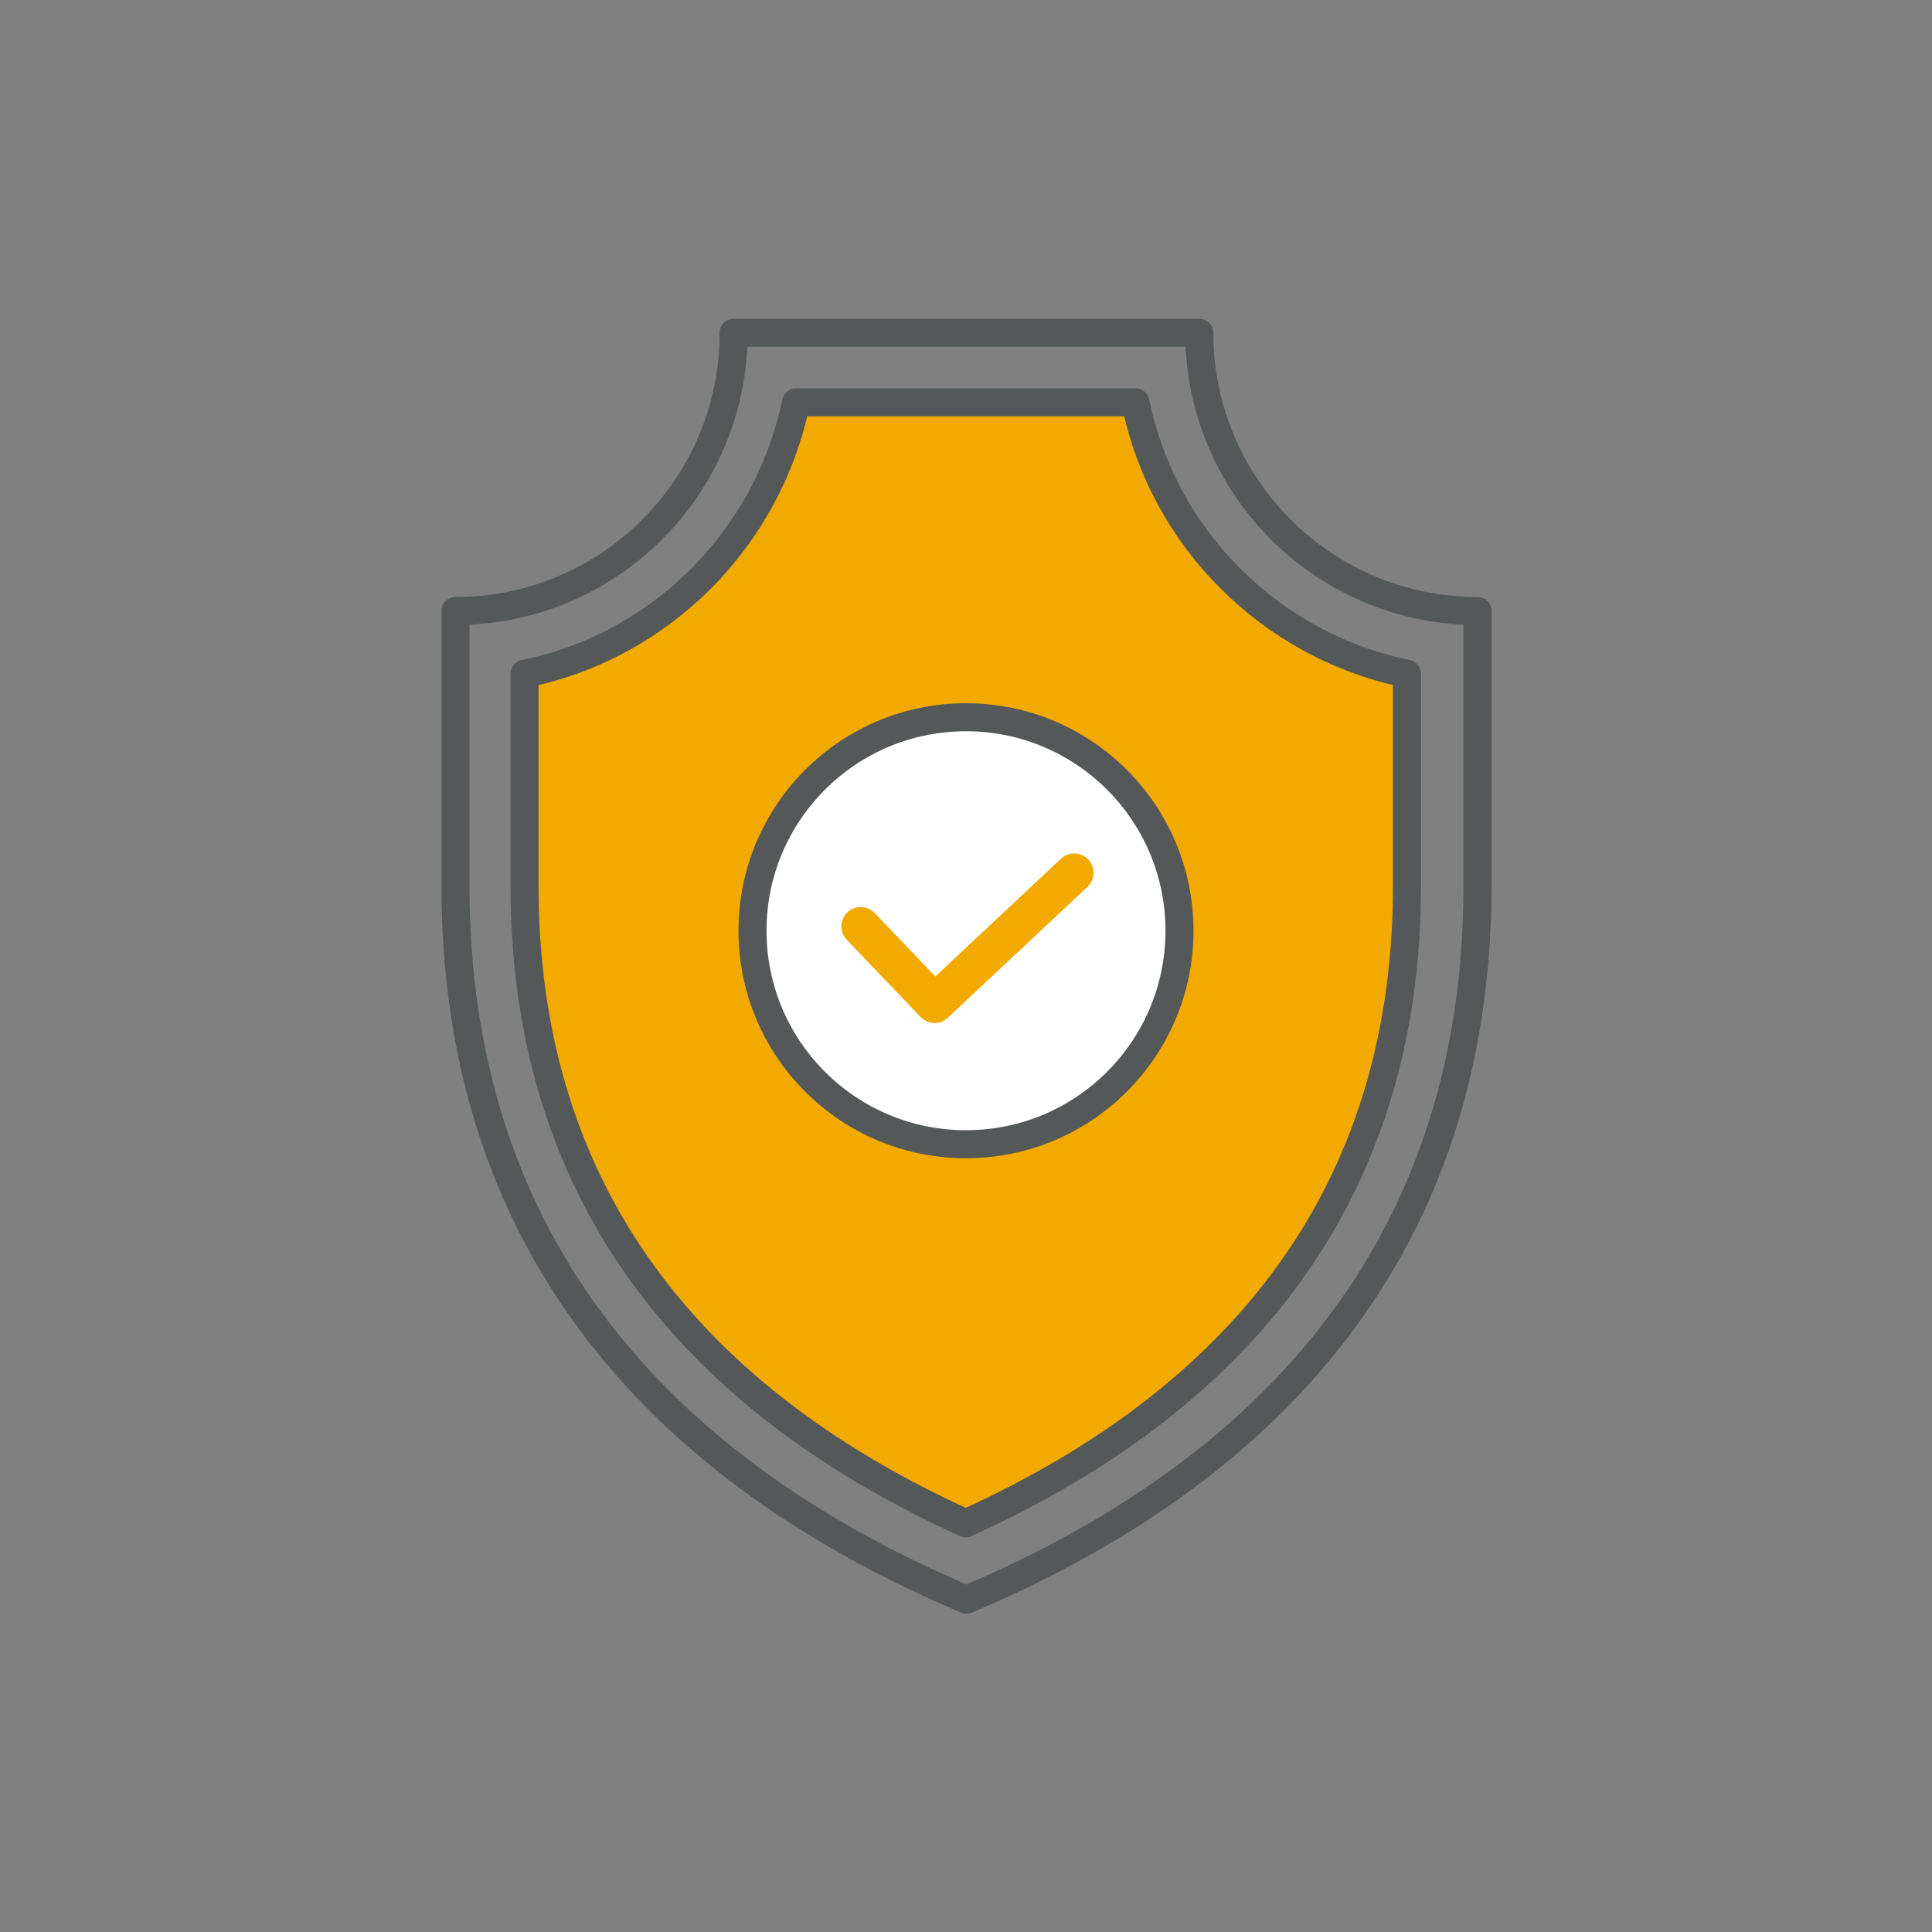
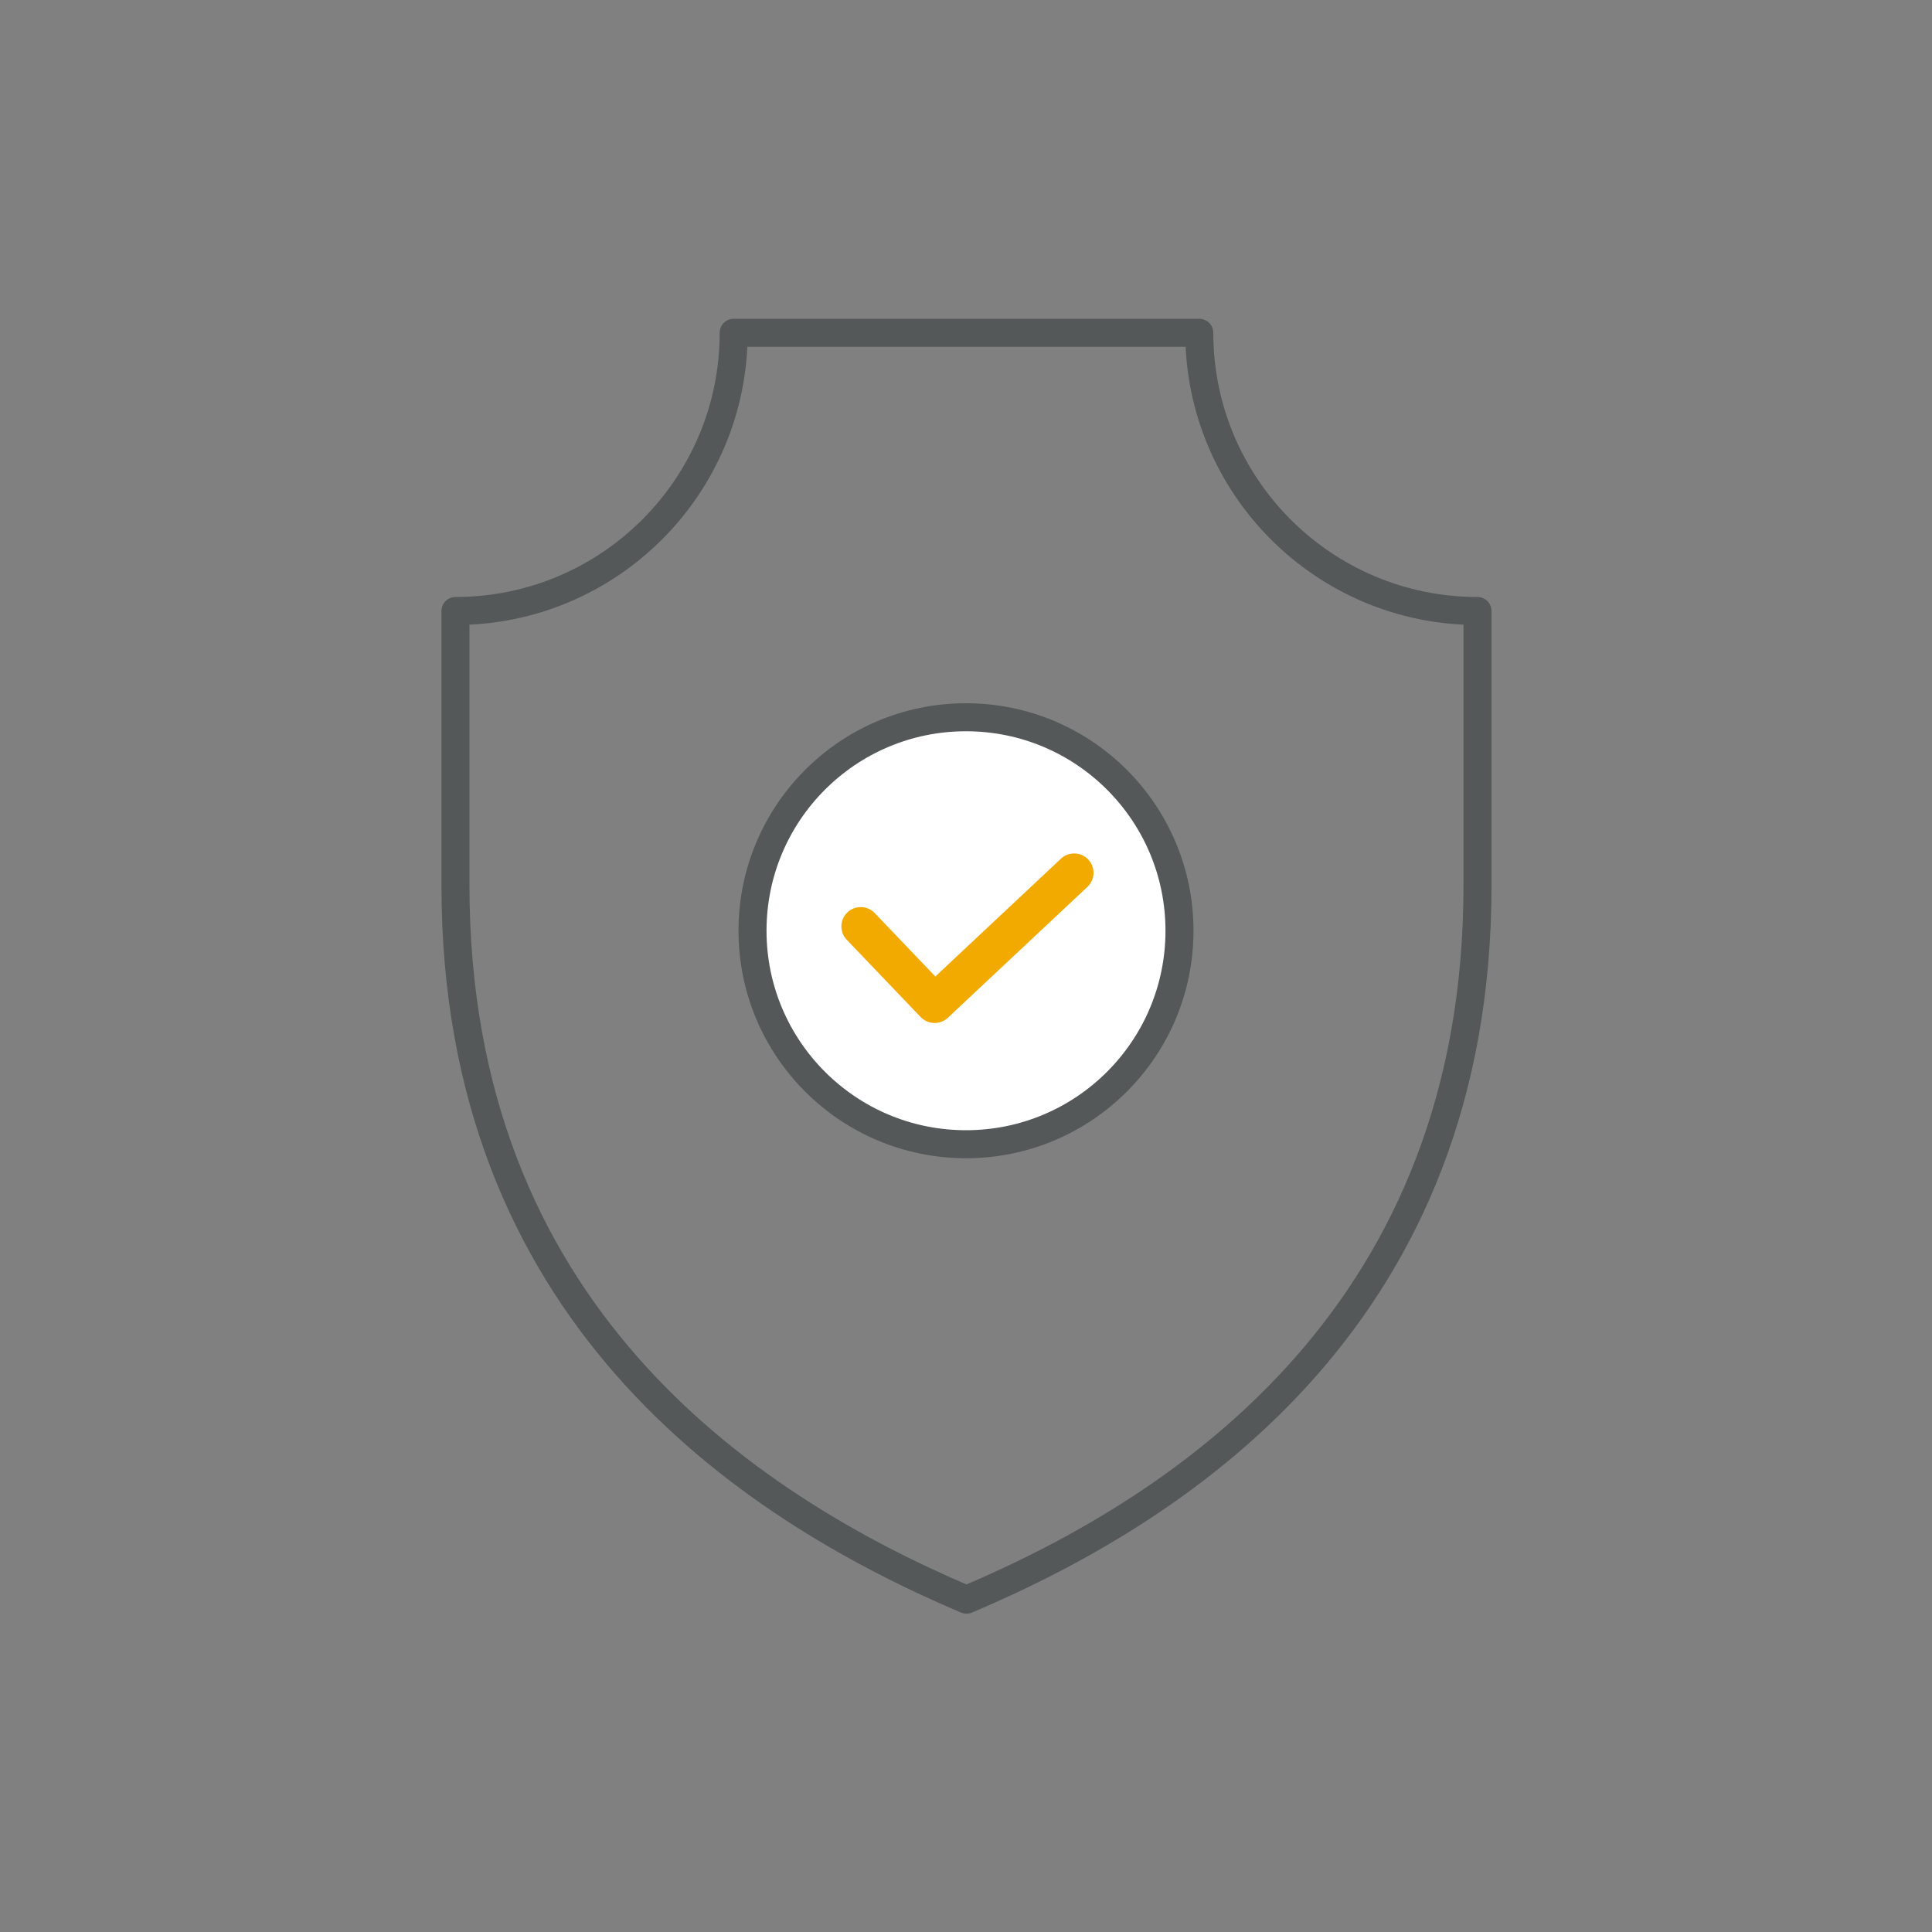
<svg xmlns="http://www.w3.org/2000/svg" id="Layer_1" data-name="Layer 1" width="400" height="400" version="1.1" viewBox="0 0 400 400">
  <rect x="0" y="0" width="400" height="400" fill="#808080" stroke="none" />
  <defs>
    <style>
      .cls-1 {
        stroke: #f2a900;
        stroke-width: 8px;
      }

      .cls-1, .cls-2, .cls-3, .cls-4 {
        stroke-linecap: round;
        stroke-linejoin: round;
      }

      .cls-1, .cls-4 {
        fill: none;
      }

      .cls-2 {
        fill: #f2a900;
      }

      .cls-2, .cls-3, .cls-4 {
        stroke: #545859;
        stroke-width: 5.8px;
      }

      .cls-3 {
        fill: #fff;
      }
    </style>
  </defs>
  <path class="cls-4" d="M248.1,68.9h-96.2c0,31.8-25.8,57.6-57.6,57.6v56.9c0,87.7,59.2,128,105.8,147.8,46.5-19.7,105.8-60,105.8-147.8v-56.9c-31.8,0-57.6-25.8-57.6-57.6Z" />
-   <path class="cls-2" d="M200,315.4c-60.6-27.5-91.4-71.9-91.4-132v-43.9c28.2-5.7,50.4-28,56.2-56.2h70.3c5.7,28.2,28,50.4,56.2,56.2v43.9c0,60.1-30.7,104.5-91.4,132Z" />
  <circle class="cls-3" cx="200" cy="192.7" r="44.2" />
  <polyline class="cls-1" points="178.2 191.8 193.5 207.8 222.4 180.7" />
</svg>